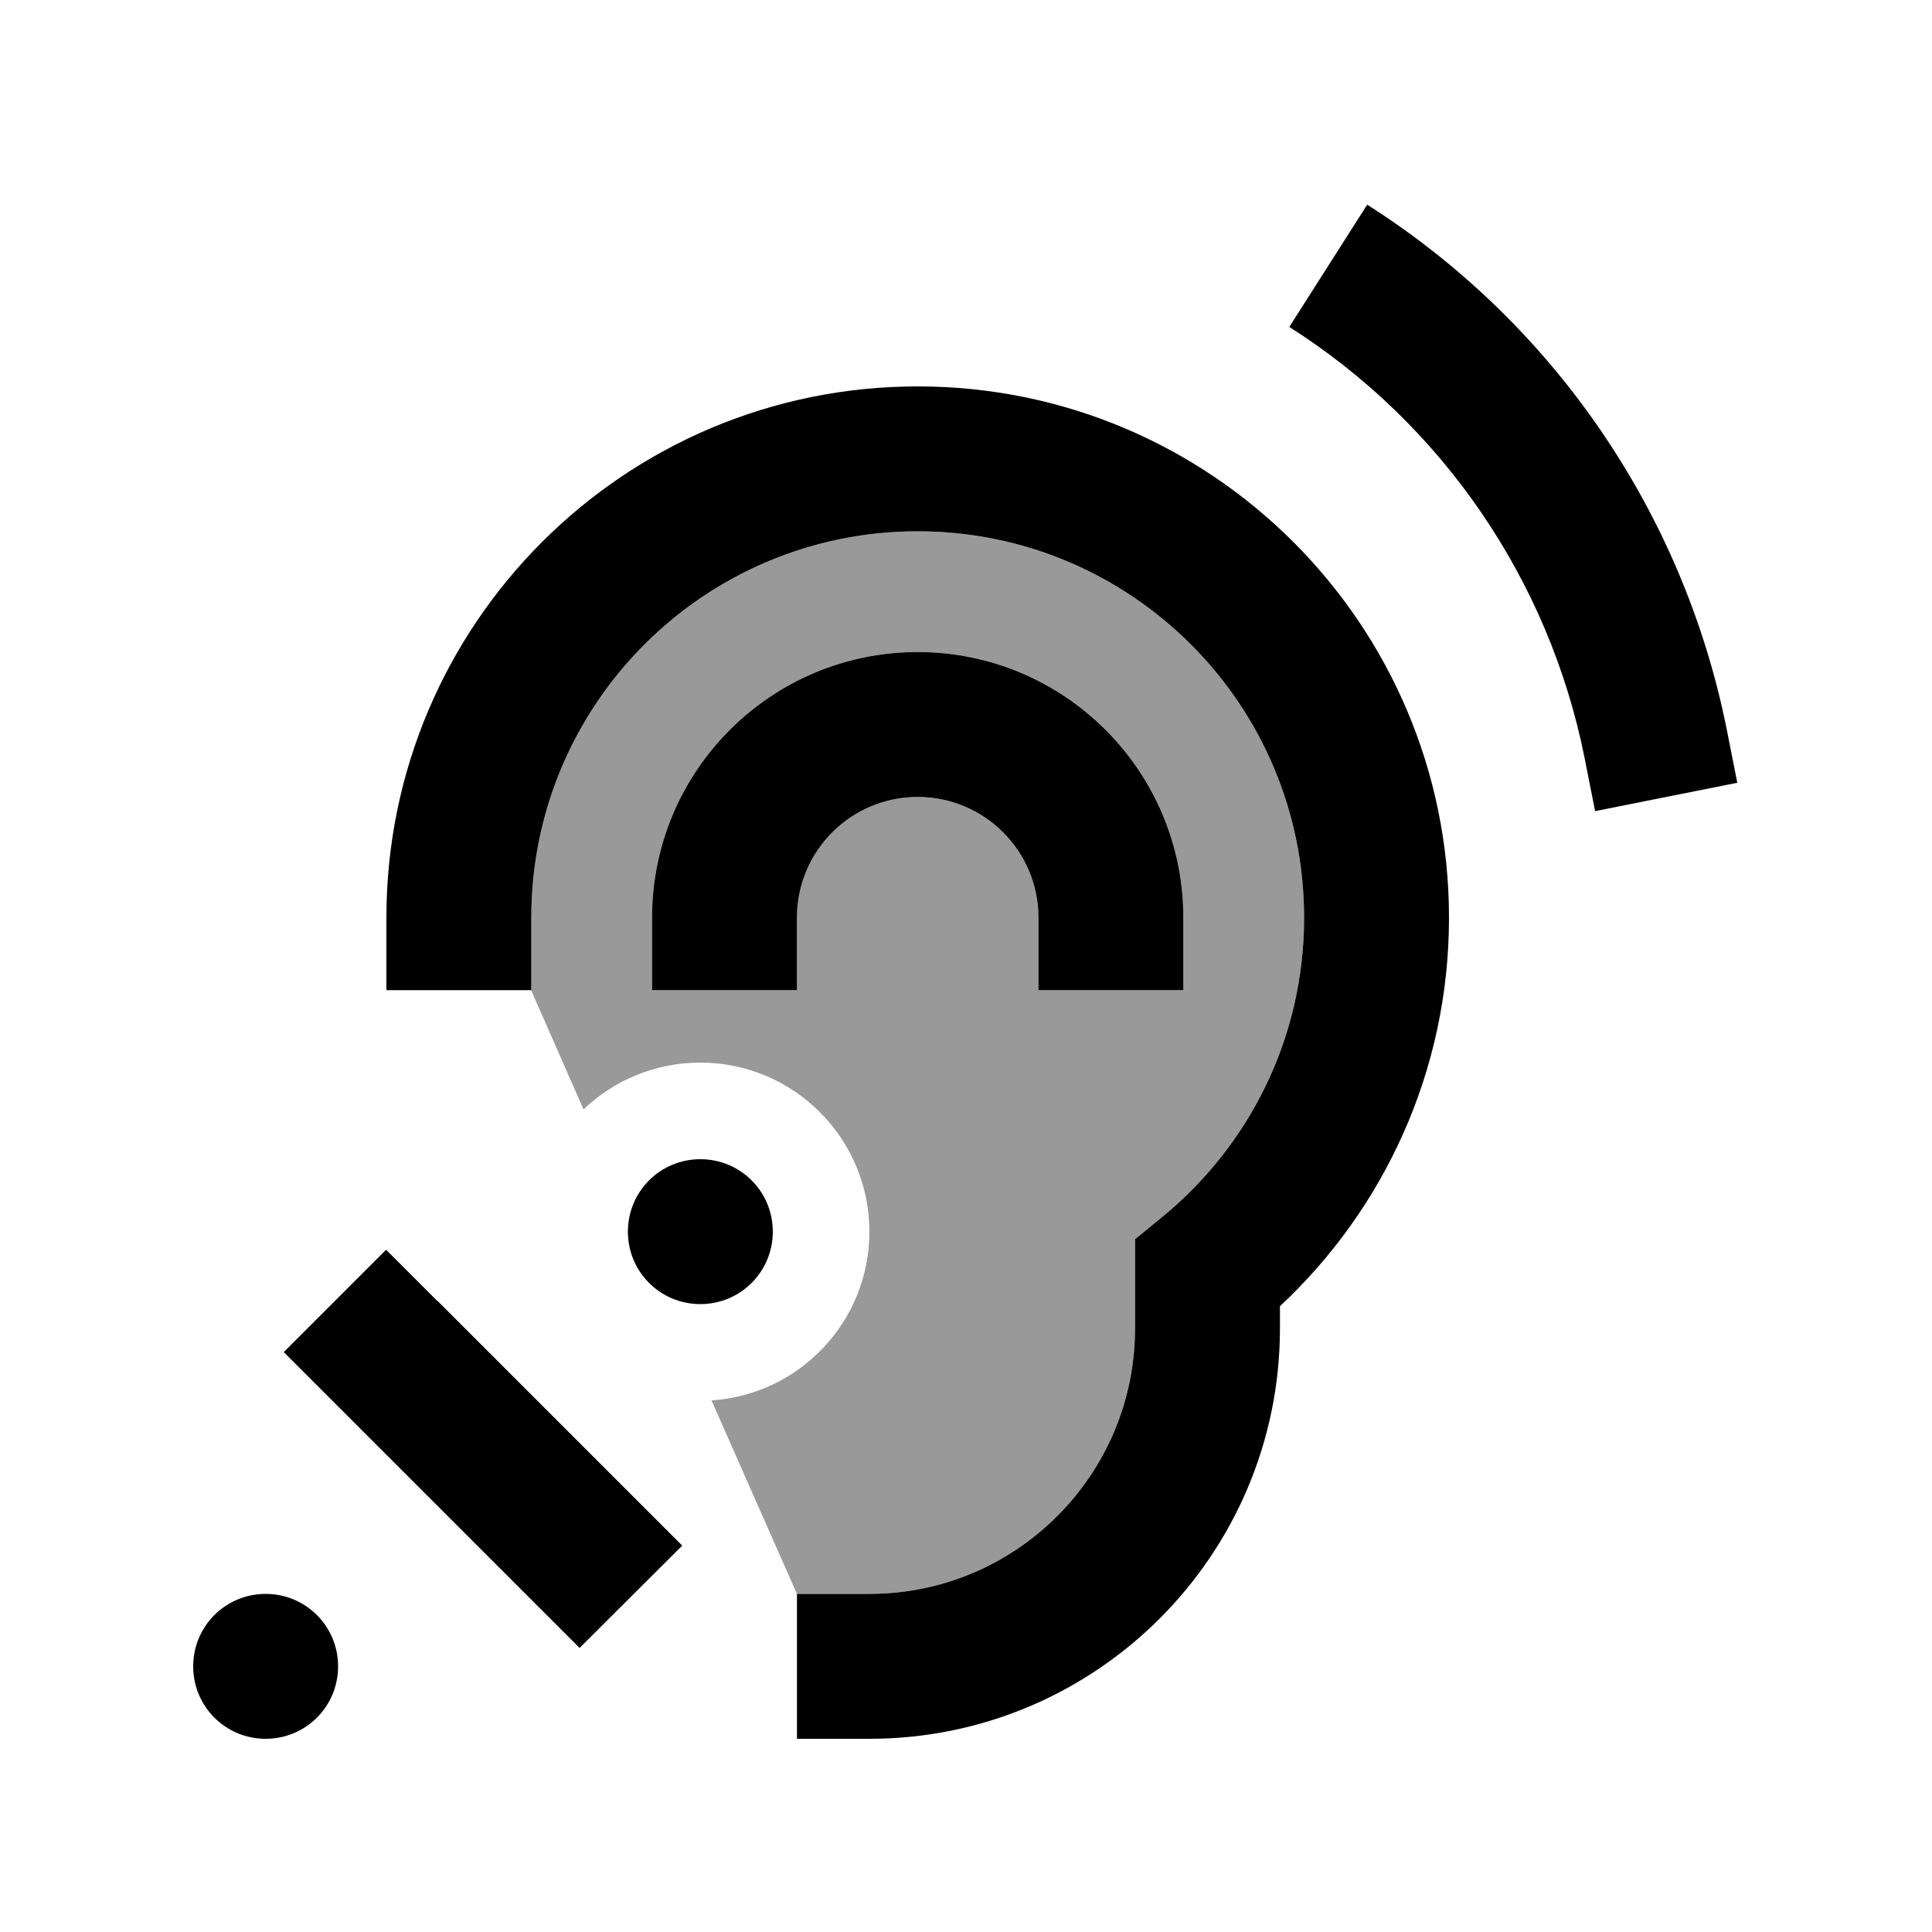
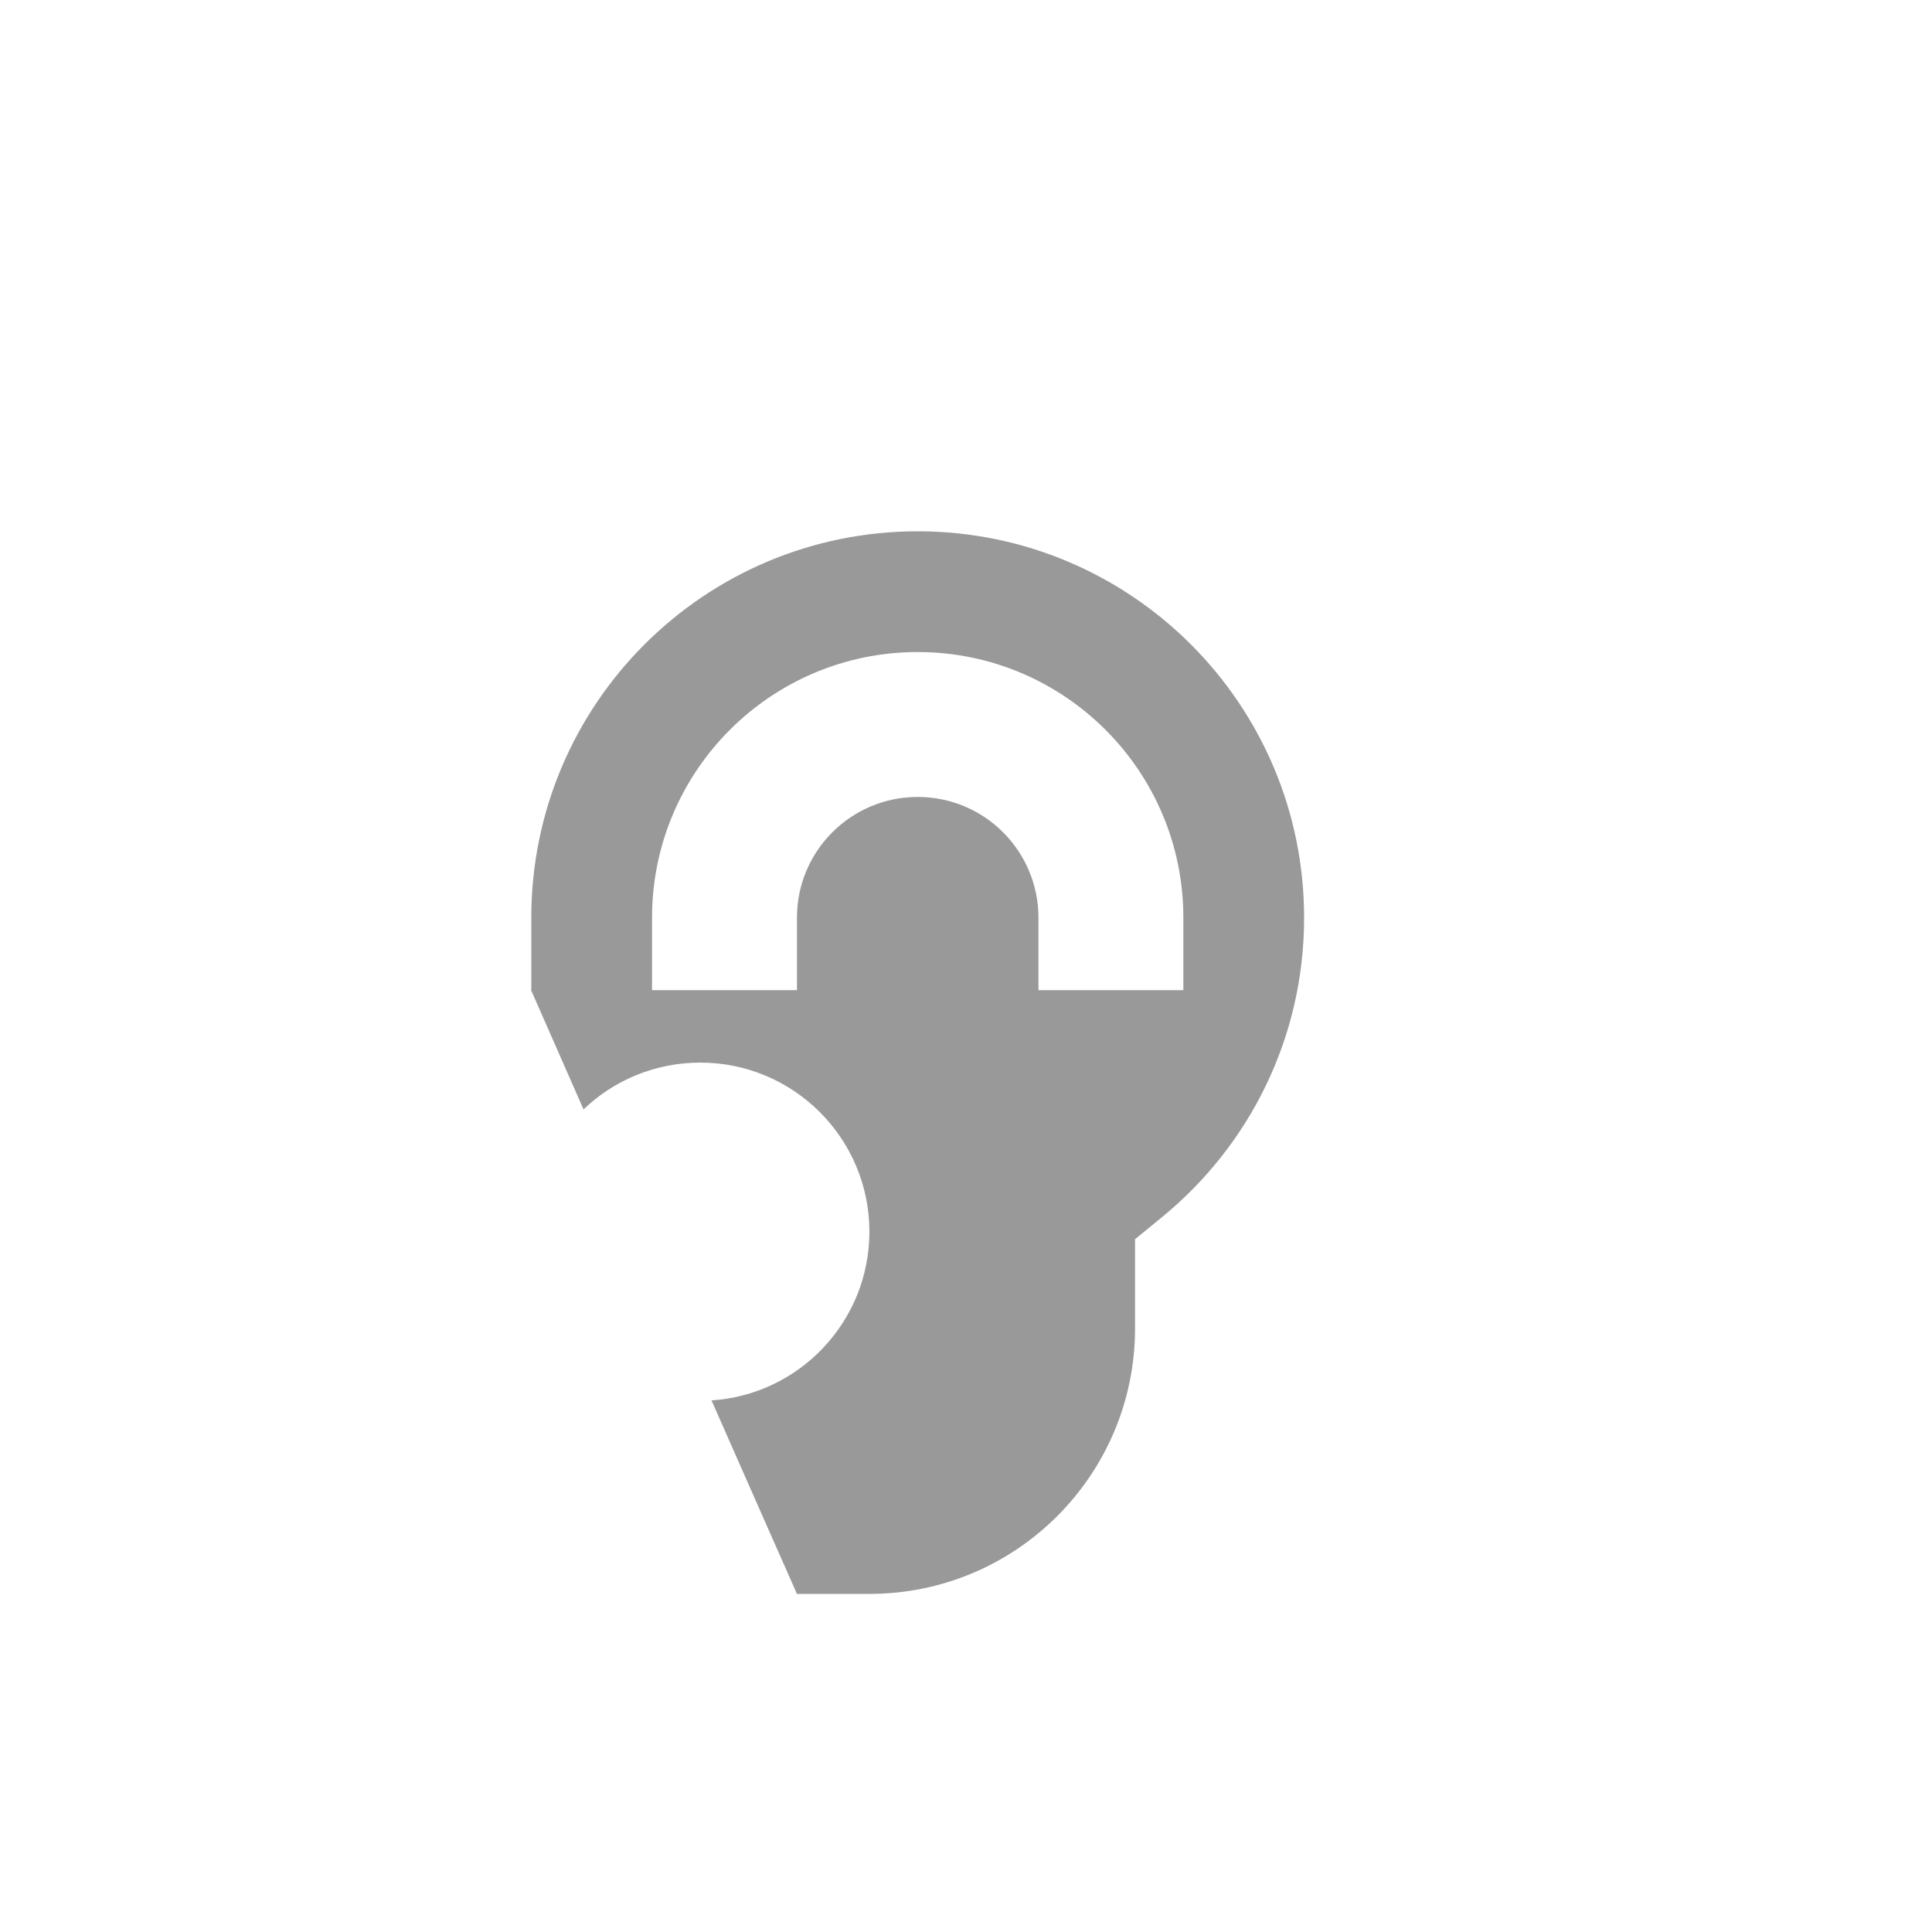
<svg xmlns="http://www.w3.org/2000/svg" viewBox="0 0 640 640">
  <path opacity=".4" fill="currentColor" d="M176 304C176 233.3 233.3 176 304 176C374.7 176 432 233.3 432 304C432 344 413.7 379.7 384.8 403.3L376 410.5L376 440C376 488.6 336.6 528 288 528L264 528C254.6 506.7 245.1 485.3 235.7 463.9C264.9 462 288 437.7 288 408C288 377.1 262.9 352 232 352C217 352 203.3 357.9 193.3 367.5L175.8 327.7C176 327.9 176 327.9 176 327.9L176 303.9zM216 304L216 328L264 328L264 304C264 281.9 281.9 264 304 264C326.1 264 344 281.9 344 304L344 328L392 328L392 304C392 255.4 352.6 216 304 216C255.4 216 216 255.4 216 304z" />
-   <path fill="currentColor" d="M572 241.6L575.5 259.3L528.4 268.7L524.9 251C513.1 192.1 477.8 140.5 427.1 108.3L452.9 67.8C514.6 107 557.6 169.8 572 241.6zM304 176C233.3 176 176 233.3 176 304L176 328L128 328L128 304C128 206.8 206.8 128 304 128C401.2 128 480 206.8 480 304C480 354.8 458.4 400.6 424 432.7L424 440C424 515.1 363.1 576 288 576L264 576L264 528L288 528C336.6 528 376 488.6 376 440L376 410.5L384.8 403.3C413.6 379.8 432 344.1 432 304C432 233.3 374.7 176 304 176zM304 264C281.9 264 264 281.9 264 304L264 328L216 328L216 304C216 255.4 255.4 216 304 216C352.6 216 392 255.4 392 304L392 328L344 328L344 304C344 281.9 326.1 264 304 264zM232 384C245.3 384 256 394.7 256 408C256 421.3 245.3 432 232 432C218.7 432 208 421.3 208 408C208 394.7 218.7 384 232 384zM88 528C101.3 528 112 538.7 112 552C112 565.3 101.3 576 88 576C74.7 576 64 565.3 64 552C64 538.7 74.7 528 88 528zM145 431C195.5 481.5 222.5 508.5 226 512L192 545.9C188.5 542.4 161.5 515.4 111 464.9L94 447.9L127.9 414L144.9 431z" />
</svg>